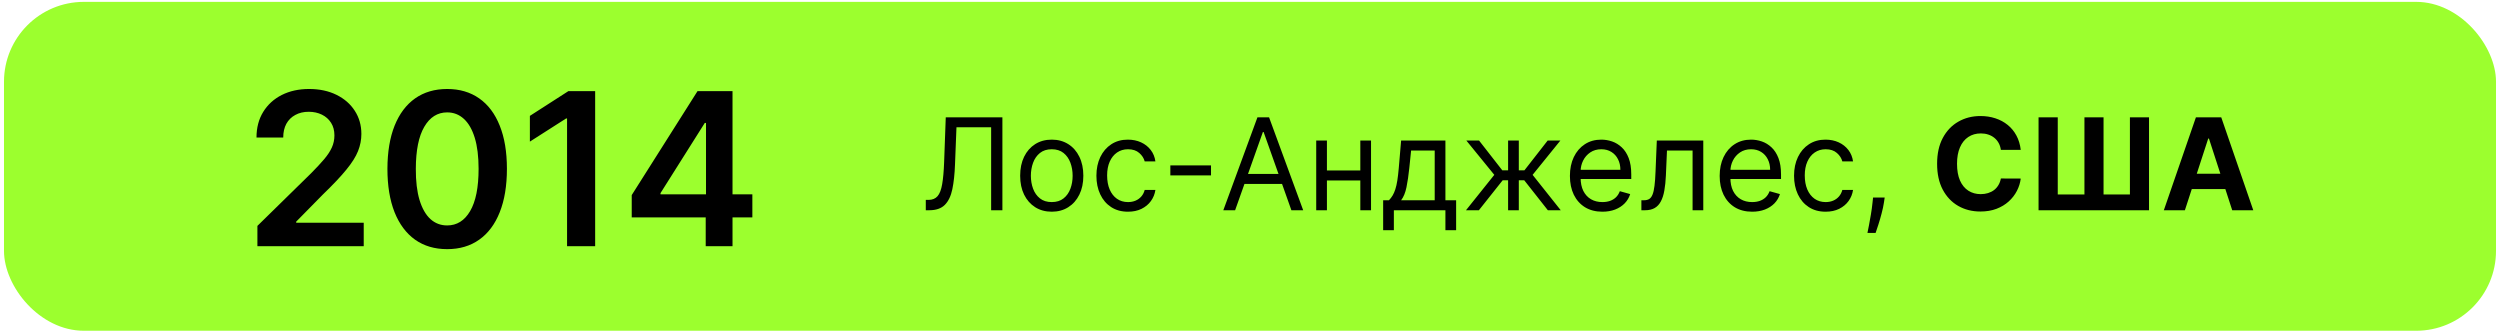
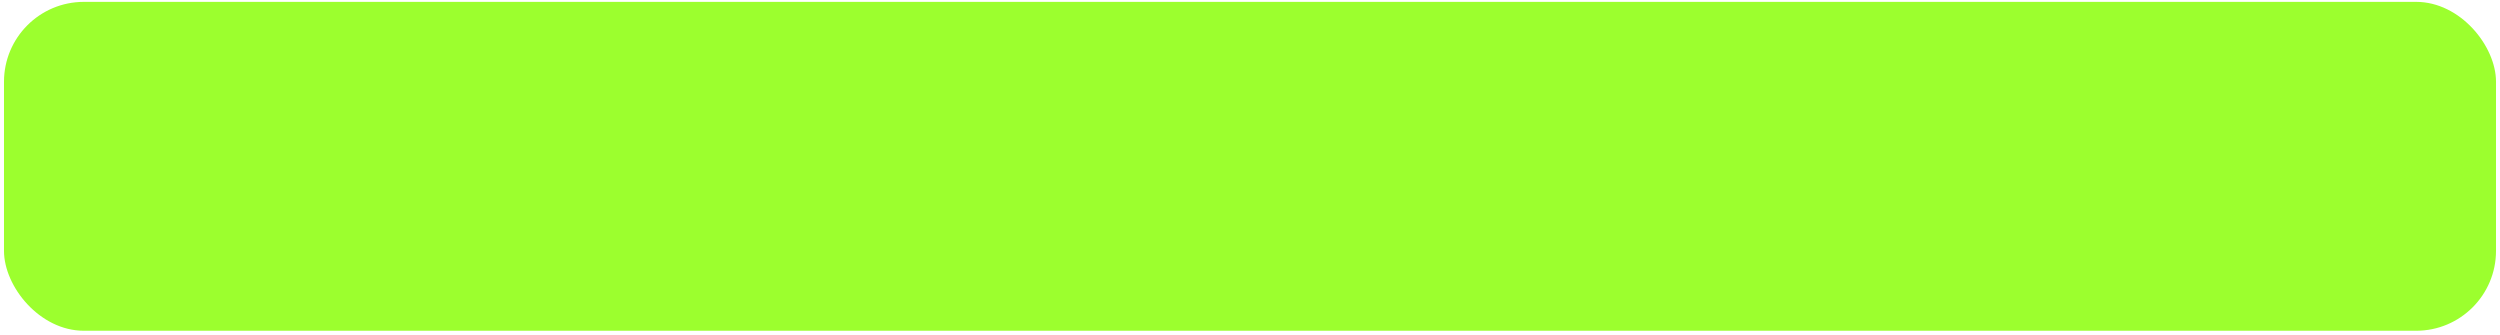
<svg xmlns="http://www.w3.org/2000/svg" width="313" height="42" viewBox="0 0 313 42" fill="none">
  <rect x="0.5" y="0.234" width="312" height="41.177" rx="10" fill="#9CFF2E" />
-   <path d="M32.227 30.823V28.282L38.968 21.674C39.613 21.023 40.15 20.445 40.58 19.939C41.009 19.434 41.332 18.944 41.547 18.47C41.762 17.996 41.869 17.49 41.869 16.953C41.869 16.34 41.73 15.815 41.452 15.379C41.174 14.937 40.791 14.595 40.305 14.355C39.818 14.115 39.265 13.995 38.646 13.995C38.007 13.995 37.448 14.128 36.968 14.393C36.487 14.652 36.114 15.022 35.849 15.502C35.59 15.983 35.46 16.555 35.46 17.218H32.114C32.114 15.986 32.395 14.915 32.957 14.005C33.52 13.094 34.294 12.39 35.28 11.89C36.272 11.391 37.41 11.141 38.693 11.141C39.995 11.141 41.139 11.385 42.125 11.871C43.111 12.358 43.876 13.025 44.419 13.872C44.969 14.719 45.244 15.686 45.244 16.773C45.244 17.5 45.105 18.214 44.827 18.915C44.549 19.617 44.059 20.394 43.357 21.248C42.662 22.101 41.686 23.134 40.428 24.348L37.081 27.751V27.884H45.538V30.823H32.227ZM55.986 31.193C54.424 31.193 53.084 30.798 51.966 30.008C50.853 29.211 49.997 28.064 49.397 26.566C48.803 25.062 48.505 23.251 48.505 21.134C48.512 19.017 48.812 17.215 49.406 15.73C50.007 14.238 50.863 13.101 51.975 12.317C53.094 11.533 54.431 11.141 55.986 11.141C57.54 11.141 58.877 11.533 59.996 12.317C61.115 13.101 61.971 14.238 62.565 15.73C63.166 17.221 63.466 19.023 63.466 21.134C63.466 23.258 63.166 25.072 62.565 26.576C61.971 28.074 61.115 29.218 59.996 30.008C58.883 30.798 57.547 31.193 55.986 31.193ZM55.986 28.225C57.199 28.225 58.157 27.628 58.858 26.433C59.566 25.233 59.92 23.466 59.92 21.134C59.92 19.592 59.759 18.296 59.437 17.247C59.114 16.198 58.659 15.408 58.071 14.877C57.483 14.339 56.788 14.071 55.986 14.071C54.778 14.071 53.824 14.671 53.122 15.872C52.421 17.067 52.067 18.821 52.061 21.134C52.054 22.682 52.209 23.984 52.525 25.04C52.847 26.095 53.303 26.892 53.89 27.429C54.478 27.96 55.177 28.225 55.986 28.225ZM74.513 11.407V30.823H70.996V14.829H70.882L66.341 17.73V14.507L71.166 11.407H74.513ZM79.092 27.22V24.424L87.331 11.407H89.663V15.389H88.241L82.695 24.177V24.329H94.195V27.22H79.092ZM88.355 30.823V26.367L88.392 25.116V11.407H91.711V30.823H88.355Z" fill="black" />
-   <path d="M115.909 26.323V25.027H116.25C116.735 25.027 117.112 24.872 117.381 24.562C117.65 24.251 117.843 23.749 117.96 23.056C118.081 22.363 118.163 21.444 118.205 20.3L118.409 14.687H125.5V26.323H124.091V15.937H119.75L119.568 20.573C119.523 21.793 119.411 22.831 119.233 23.687C119.055 24.543 118.742 25.196 118.295 25.647C117.848 26.098 117.197 26.323 116.341 26.323H115.909ZM131.679 26.505C130.891 26.505 130.2 26.317 129.605 25.942C129.014 25.567 128.552 25.043 128.219 24.369C127.889 23.694 127.724 22.906 127.724 22.005C127.724 21.096 127.889 20.302 128.219 19.624C128.552 18.946 129.014 18.42 129.605 18.045C130.2 17.67 130.891 17.482 131.679 17.482C132.467 17.482 133.156 17.67 133.747 18.045C134.342 18.42 134.804 18.946 135.134 19.624C135.467 20.302 135.634 21.096 135.634 22.005C135.634 22.906 135.467 23.694 135.134 24.369C134.804 25.043 134.342 25.567 133.747 25.942C133.156 26.317 132.467 26.505 131.679 26.505ZM131.679 25.3C132.277 25.3 132.77 25.147 133.156 24.84C133.543 24.533 133.829 24.13 134.014 23.63C134.2 23.13 134.293 22.588 134.293 22.005C134.293 21.422 134.2 20.878 134.014 20.374C133.829 19.87 133.543 19.463 133.156 19.152C132.77 18.842 132.277 18.687 131.679 18.687C131.08 18.687 130.588 18.842 130.202 19.152C129.815 19.463 129.529 19.87 129.344 20.374C129.158 20.878 129.065 21.422 129.065 22.005C129.065 22.588 129.158 23.13 129.344 23.63C129.529 24.13 129.815 24.533 130.202 24.84C130.588 25.147 131.08 25.3 131.679 25.3ZM141.226 26.505C140.408 26.505 139.703 26.312 139.112 25.925C138.521 25.539 138.067 25.007 137.749 24.329C137.43 23.651 137.271 22.876 137.271 22.005C137.271 21.119 137.434 20.336 137.76 19.658C138.089 18.976 138.548 18.444 139.135 18.062C139.726 17.675 140.415 17.482 141.203 17.482C141.817 17.482 142.37 17.596 142.862 17.823C143.355 18.05 143.758 18.369 144.072 18.777C144.387 19.187 144.582 19.664 144.658 20.209H143.317C143.214 19.812 142.987 19.459 142.635 19.152C142.286 18.842 141.817 18.687 141.226 18.687C140.703 18.687 140.245 18.823 139.851 19.096C139.461 19.365 139.156 19.745 138.936 20.238C138.72 20.726 138.612 21.3 138.612 21.959C138.612 22.634 138.718 23.221 138.93 23.721C139.146 24.221 139.449 24.609 139.839 24.886C140.233 25.162 140.696 25.3 141.226 25.3C141.574 25.3 141.891 25.24 142.175 25.119C142.459 24.997 142.699 24.823 142.896 24.596C143.093 24.369 143.233 24.096 143.317 23.777H144.658C144.582 24.293 144.394 24.757 144.095 25.17C143.8 25.579 143.408 25.904 142.919 26.147C142.434 26.386 141.87 26.505 141.226 26.505ZM151.618 20.709V21.959H146.527V20.709H151.618ZM154.636 26.323H153.159L157.432 14.687H158.886L163.159 26.323H161.682L158.205 16.527H158.114L154.636 26.323ZM155.182 21.777H161.136V23.027H155.182V21.777ZM170.631 21.346V22.596H165.812V21.346H170.631ZM166.131 17.596V26.323H164.79V17.596H166.131ZM171.653 17.596V26.323H170.312V17.596H171.653ZM173.17 28.823V25.073H173.898C174.076 24.887 174.229 24.687 174.358 24.471C174.487 24.255 174.598 23.999 174.693 23.704C174.792 23.404 174.875 23.041 174.943 22.613C175.011 22.181 175.072 21.66 175.125 21.05L175.42 17.596H180.966V25.073H182.307V28.823H180.966V26.323H174.511V28.823H173.17ZM175.42 25.073H179.625V18.846H176.67L176.443 21.05C176.348 21.963 176.231 22.761 176.091 23.442C175.951 24.124 175.727 24.668 175.42 25.073ZM183.541 26.323L187.087 21.891L183.587 17.596H185.178L188.087 21.323H188.814V17.596H190.155V21.323H190.859L193.768 17.596H195.359L191.882 21.891L195.405 26.323H193.791L190.837 22.573H190.155V26.323H188.814V22.573H188.132L185.155 26.323H183.541ZM200.621 26.505C199.78 26.505 199.054 26.319 198.445 25.948C197.839 25.573 197.371 25.05 197.041 24.38C196.715 23.706 196.553 22.922 196.553 22.027C196.553 21.134 196.715 20.346 197.041 19.664C197.371 18.978 197.829 18.444 198.416 18.062C199.007 17.675 199.696 17.482 200.484 17.482C200.939 17.482 201.388 17.558 201.831 17.709C202.274 17.861 202.678 18.107 203.041 18.448C203.405 18.785 203.695 19.232 203.911 19.789C204.126 20.346 204.234 21.031 204.234 21.846V22.414H197.507V21.255H202.871C202.871 20.762 202.772 20.323 202.575 19.937C202.382 19.55 202.106 19.245 201.746 19.022C201.39 18.798 200.969 18.687 200.484 18.687C199.95 18.687 199.488 18.819 199.098 19.084C198.712 19.346 198.414 19.687 198.206 20.107C197.998 20.527 197.893 20.978 197.893 21.459V22.232C197.893 22.891 198.007 23.45 198.234 23.908C198.465 24.363 198.786 24.709 199.195 24.948C199.604 25.183 200.079 25.3 200.621 25.3C200.973 25.3 201.291 25.251 201.575 25.152C201.863 25.05 202.111 24.899 202.32 24.698C202.528 24.494 202.689 24.24 202.803 23.937L204.098 24.3C203.962 24.74 203.732 25.126 203.411 25.459C203.089 25.789 202.691 26.047 202.217 26.232C201.744 26.414 201.212 26.505 200.621 26.505ZM205.501 26.323V25.073H205.82C206.081 25.073 206.299 25.022 206.473 24.92C206.647 24.814 206.787 24.63 206.893 24.369C207.003 24.103 207.087 23.736 207.143 23.266C207.204 22.793 207.248 22.19 207.274 21.459L207.433 17.596H213.251V26.323H211.911V18.846H208.706L208.57 21.959C208.539 22.675 208.475 23.306 208.376 23.851C208.282 24.393 208.136 24.848 207.939 25.215C207.746 25.582 207.488 25.859 207.166 26.045C206.844 26.23 206.441 26.323 205.956 26.323H205.501ZM219.371 26.505C218.53 26.505 217.804 26.319 217.195 25.948C216.589 25.573 216.121 25.05 215.791 24.38C215.465 23.706 215.303 22.922 215.303 22.027C215.303 21.134 215.465 20.346 215.791 19.664C216.121 18.978 216.579 18.444 217.166 18.062C217.757 17.675 218.446 17.482 219.234 17.482C219.689 17.482 220.138 17.558 220.581 17.709C221.024 17.861 221.428 18.107 221.791 18.448C222.155 18.785 222.445 19.232 222.661 19.789C222.876 20.346 222.984 21.031 222.984 21.846V22.414H216.257V21.255H221.621C221.621 20.762 221.522 20.323 221.325 19.937C221.132 19.55 220.856 19.245 220.496 19.022C220.14 18.798 219.719 18.687 219.234 18.687C218.7 18.687 218.238 18.819 217.848 19.084C217.462 19.346 217.164 19.687 216.956 20.107C216.748 20.527 216.643 20.978 216.643 21.459V22.232C216.643 22.891 216.757 23.45 216.984 23.908C217.215 24.363 217.536 24.709 217.945 24.948C218.354 25.183 218.829 25.3 219.371 25.3C219.723 25.3 220.041 25.251 220.325 25.152C220.613 25.05 220.861 24.899 221.07 24.698C221.278 24.494 221.439 24.24 221.553 23.937L222.848 24.3C222.712 24.74 222.482 25.126 222.161 25.459C221.839 25.789 221.441 26.047 220.967 26.232C220.494 26.414 219.962 26.505 219.371 26.505ZM228.57 26.505C227.751 26.505 227.047 26.312 226.456 25.925C225.865 25.539 225.411 25.007 225.092 24.329C224.774 23.651 224.615 22.876 224.615 22.005C224.615 21.119 224.778 20.336 225.104 19.658C225.433 18.976 225.892 18.444 226.479 18.062C227.07 17.675 227.759 17.482 228.547 17.482C229.161 17.482 229.714 17.596 230.206 17.823C230.698 18.05 231.102 18.369 231.416 18.777C231.731 19.187 231.926 19.664 232.001 20.209H230.661C230.558 19.812 230.331 19.459 229.979 19.152C229.63 18.842 229.161 18.687 228.57 18.687C228.047 18.687 227.589 18.823 227.195 19.096C226.804 19.365 226.5 19.745 226.28 20.238C226.064 20.726 225.956 21.3 225.956 21.959C225.956 22.634 226.062 23.221 226.274 23.721C226.49 24.221 226.793 24.609 227.183 24.886C227.577 25.162 228.039 25.3 228.57 25.3C228.918 25.3 229.234 25.24 229.518 25.119C229.803 24.997 230.043 24.823 230.24 24.596C230.437 24.369 230.577 24.096 230.661 23.777H232.001C231.926 24.293 231.738 24.757 231.439 25.17C231.143 25.579 230.751 25.904 230.263 26.147C229.778 26.386 229.214 26.505 228.57 26.505ZM235.962 24.732L235.871 25.346C235.806 25.777 235.708 26.24 235.575 26.732C235.446 27.224 235.312 27.689 235.172 28.124C235.032 28.56 234.916 28.906 234.825 29.164H233.803C233.852 28.922 233.916 28.601 233.996 28.204C234.075 27.806 234.155 27.361 234.234 26.869C234.318 26.38 234.386 25.88 234.439 25.369L234.507 24.732H235.962ZM252.997 18.761H250.509C250.463 18.439 250.37 18.152 250.23 17.902C250.09 17.649 249.91 17.433 249.69 17.255C249.471 17.077 249.217 16.94 248.929 16.846C248.645 16.751 248.336 16.704 248.003 16.704C247.401 16.704 246.876 16.853 246.429 17.152C245.982 17.448 245.635 17.88 245.389 18.448C245.143 19.012 245.02 19.698 245.02 20.505C245.02 21.334 245.143 22.031 245.389 22.596C245.639 23.16 245.988 23.586 246.435 23.874C246.882 24.162 247.399 24.306 247.986 24.306C248.315 24.306 248.62 24.262 248.901 24.175C249.185 24.088 249.437 23.961 249.656 23.795C249.876 23.624 250.058 23.418 250.202 23.175C250.349 22.933 250.452 22.656 250.509 22.346L252.997 22.357C252.933 22.891 252.772 23.406 252.514 23.902C252.26 24.395 251.918 24.836 251.486 25.226C251.058 25.613 250.546 25.92 249.952 26.147C249.361 26.37 248.692 26.482 247.946 26.482C246.908 26.482 245.98 26.247 245.162 25.777C244.348 25.308 243.704 24.628 243.23 23.738C242.76 22.848 242.526 21.77 242.526 20.505C242.526 19.236 242.764 18.156 243.241 17.266C243.719 16.376 244.366 15.698 245.185 15.232C246.003 14.762 246.923 14.527 247.946 14.527C248.62 14.527 249.245 14.622 249.821 14.812C250.401 15.001 250.914 15.277 251.361 15.641C251.808 16.001 252.171 16.442 252.452 16.965C252.736 17.488 252.918 18.086 252.997 18.761ZM255.227 14.687H257.631V24.346H260.972V14.687H263.364V24.346H266.665V14.687H269.057V26.323H255.227V14.687ZM273.548 26.323H270.912L274.929 14.687H278.099L282.111 26.323H279.474L276.56 17.346H276.469L273.548 26.323ZM273.384 21.749H279.611V23.67H273.384V21.749Z" fill="black" />
</svg>